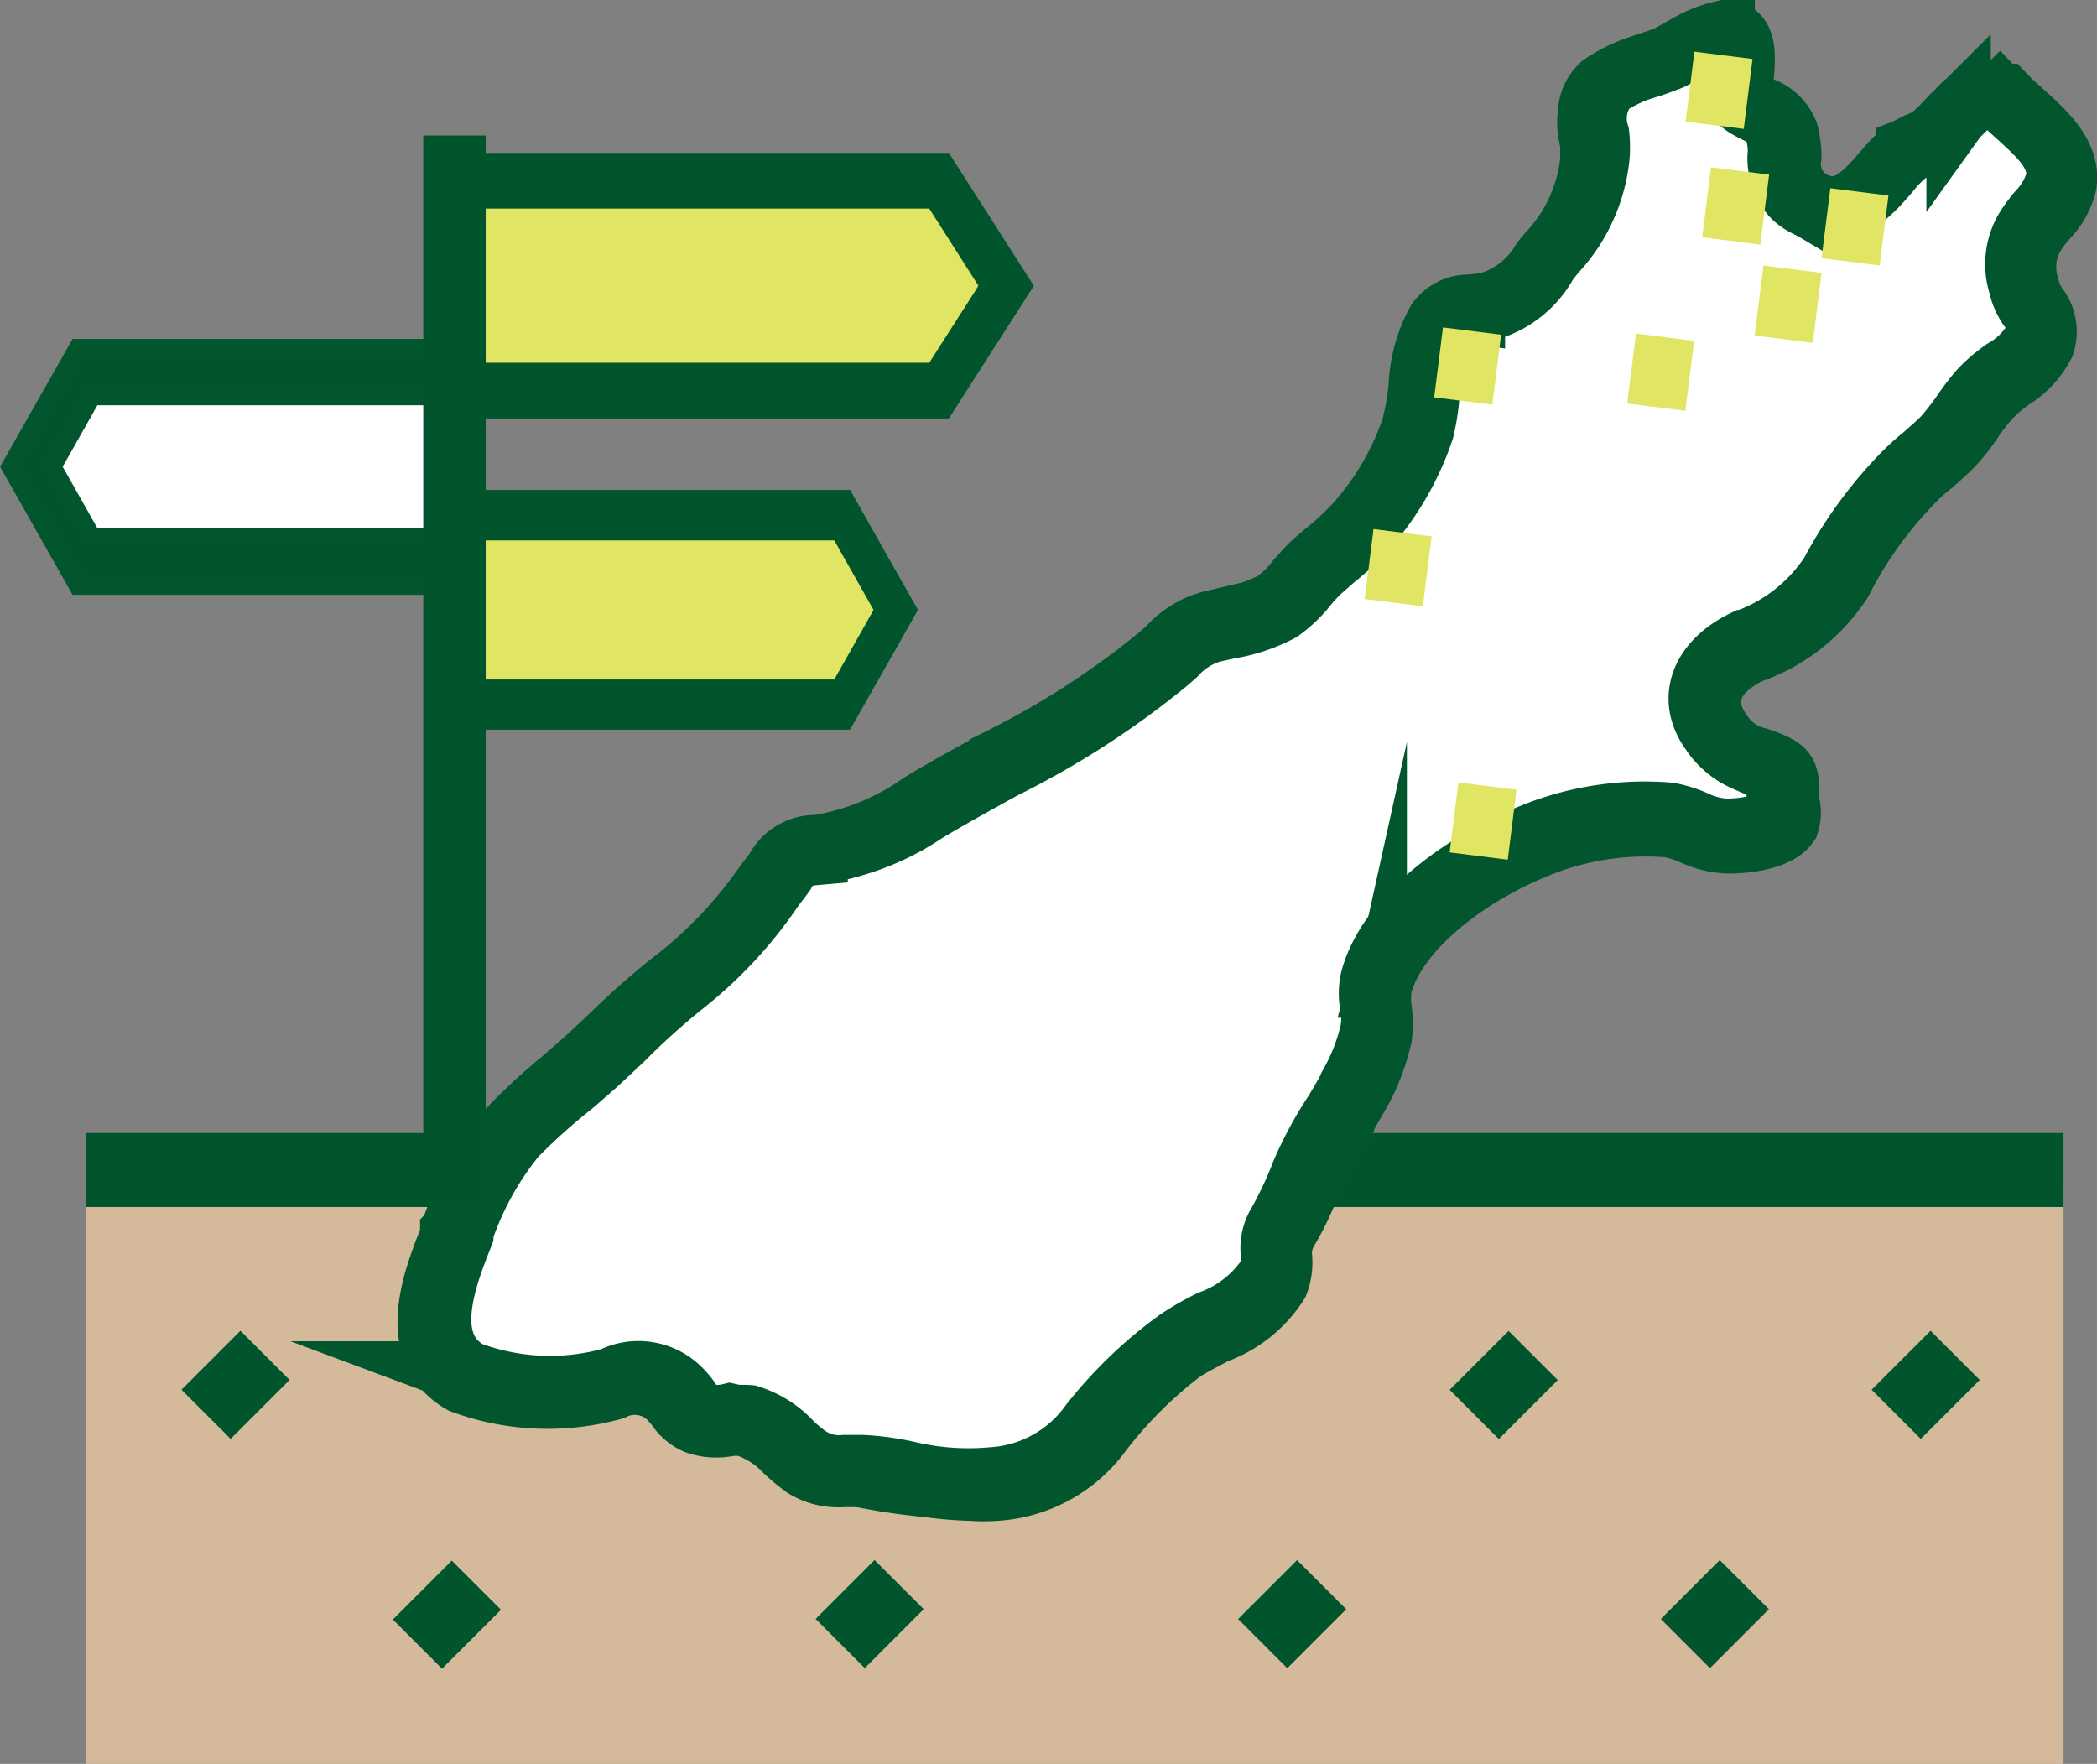
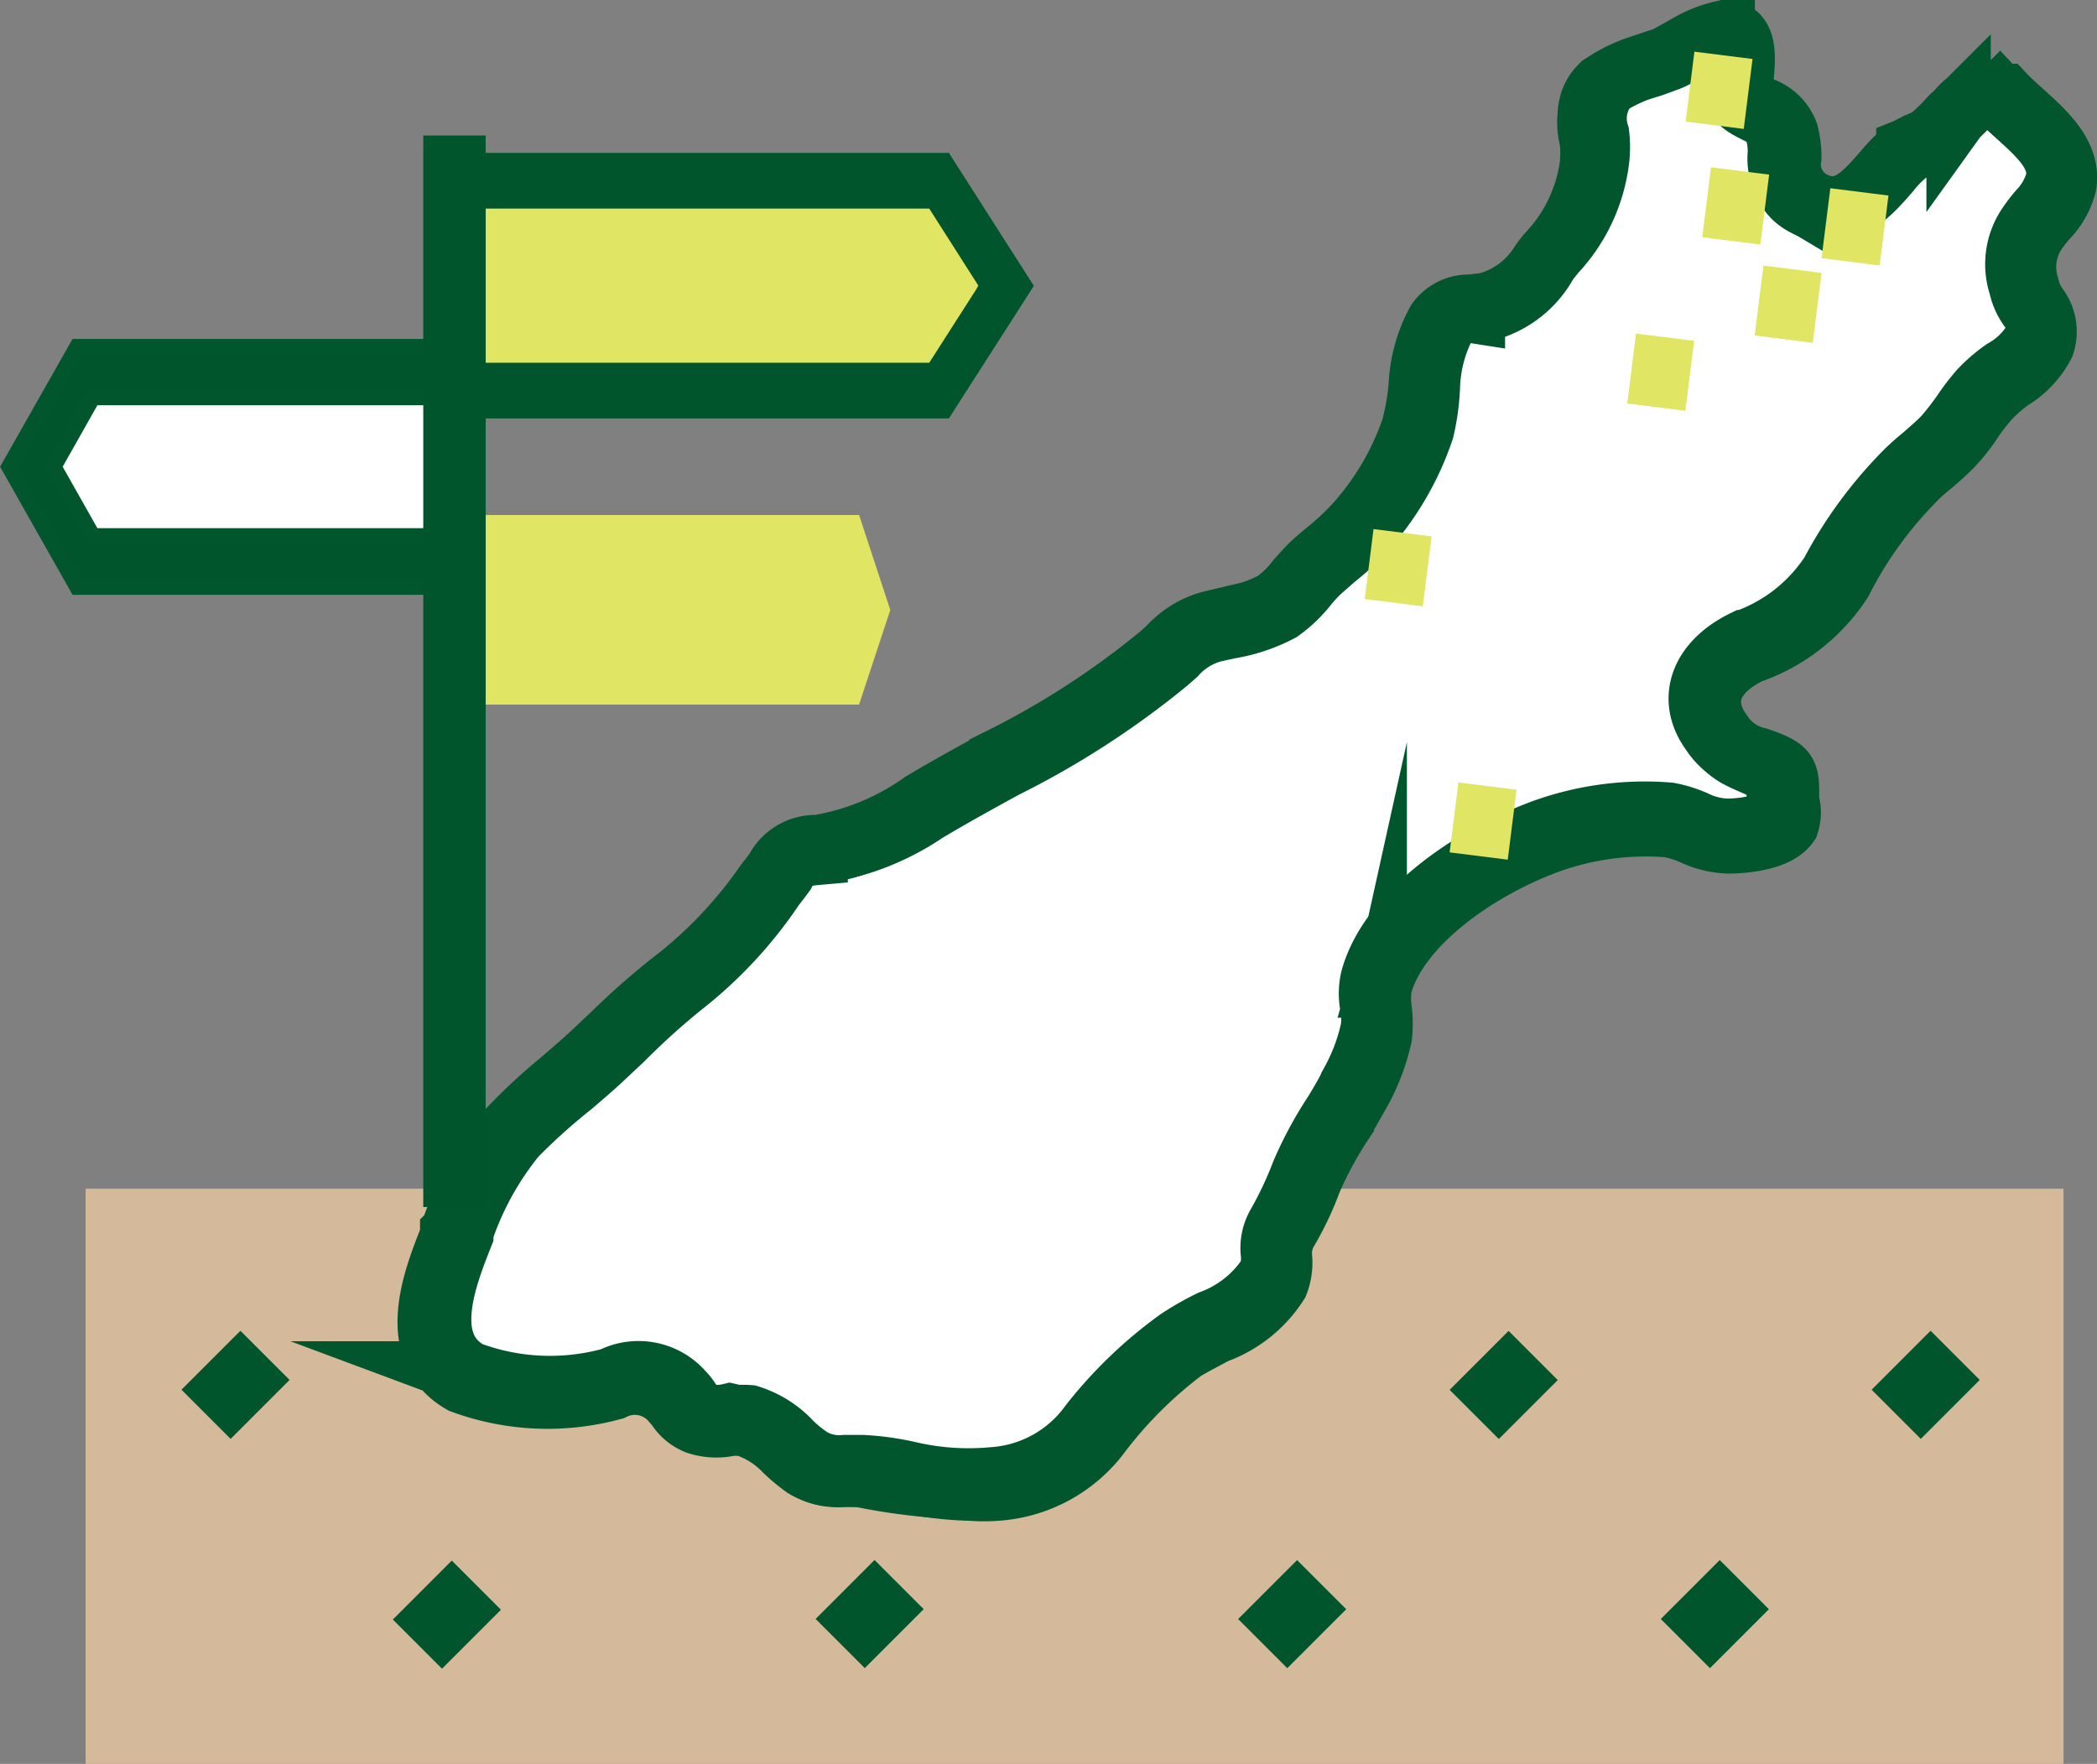
<svg xmlns="http://www.w3.org/2000/svg" id="Layer_1" data-name="Layer 1" viewBox="0 0 65.15 54.8">
  <rect x="0" y="0" width="65.15" height="54.8" fill="#808080" stroke="none" />
  <defs>
    <style>.cls-1{fill:#d4ba9b;}.cls-2,.cls-6{fill:#00552c;}.cls-3,.cls-5{fill:#fff;}.cls-3,.cls-5,.cls-6{stroke:#01562d;stroke-miterlimit:10;}.cls-3{stroke-width:2px;}.cls-4{fill:#e0e563;}.cls-5,.cls-6{stroke-width:0.5px;}</style>
  </defs>
  <title>find-a-branch-02</title>
  <rect class="cls-1" x="2.66" y="36.93" width="61.45" height="17.87" />
-   <rect class="cls-2" x="2.66" y="35.2" width="61.45" height="2.3" />
  <rect class="cls-2" x="26.85" y="52.47" width="2.59" height="2.16" transform="translate(-50.45 25.06) rotate(-45)" />
  <rect class="cls-2" x="53.11" y="52.47" width="2.59" height="2.16" transform="translate(-42.75 43.62) rotate(-45)" />
  <rect class="cls-2" x="66.24" y="52.48" width="2.59" height="2.16" transform="translate(-38.91 52.91) rotate(-45)" />
  <rect class="cls-2" x="79.36" y="52.47" width="2.59" height="2.16" transform="translate(-35.07 62.19) rotate(-45)" />
  <rect class="cls-2" x="33.41" y="59.61" width="2.59" height="2.16" transform="translate(-53.57 31.79) rotate(-45)" />
  <rect class="cls-2" x="46.55" y="59.6" width="2.59" height="2.16" transform="translate(-49.72 41.07) rotate(-45)" />
  <rect class="cls-2" x="59.67" y="59.6" width="2.59" height="2.16" transform="translate(-45.87 50.35) rotate(-45)" />
  <rect class="cls-2" x="72.81" y="59.6" width="2.59" height="2.16" transform="translate(-42.03 59.64) rotate(-45)" />
  <path class="cls-3" d="M83,13.6c.74.76,2,1.57,1.87,2.66-.07.54-.61,1-.92,1.46a2.08,2.08,0,0,0-.24,1.77c.13.64.75,1,.49,1.73S83,22.3,82.52,22.85s-.7,1-1.13,1.45-.93.8-1.33,1.23a13.49,13.49,0,0,0-2.15,3,5.46,5.46,0,0,1-2.77,2.17c-1.22.58-1.72,1.59-1,2.64.43.62.68.67,1.42,1s.66.3.66.89c0,.22.14.69,0,.87-.28.41-1.22.53-1.71.52-.71,0-1.15-.38-1.83-.5a9.07,9.07,0,0,0-4,.55c-2.15.82-4.62,2.54-5.15,4.51-.14.49.09,1.06,0,1.56a6.32,6.32,0,0,1-.6,1.62,25.85,25.85,0,0,0-1.56,2.82,9.33,9.33,0,0,1-.75,1.6c-.34.55,0,1-.27,1.58-.45,1-2,1.41-2.85,2A13,13,0,0,0,54.81,55a4.22,4.22,0,0,1-3.15,1.74,18.77,18.77,0,0,1-4.09-.38c-.68-.06-1.13.09-1.69-.29S44.81,54.93,44,54.74c-.49-.12-1,.11-1.5-.08s-.5-.44-.77-.73a1.67,1.67,0,0,0-2-.39,7.41,7.41,0,0,1-4.56-.19c-1.7-.94-.75-3.23-.24-4.51a9.59,9.59,0,0,1,1.66-3c.77-.86,1.78-1.62,2.64-2.42A32.49,32.49,0,0,1,42,41a14,14,0,0,0,2.85-3.1c.45-.58.52-.8,1.31-.87a7.91,7.91,0,0,0,3.33-1.35c2.61-1.65,5.41-2.82,7.53-4.7a3.13,3.13,0,0,1,1.48-1,8.28,8.28,0,0,0,2-.62,9.8,9.8,0,0,0,1.2-1.21,16.13,16.13,0,0,0,1.37-1.24,8.86,8.86,0,0,0,1.77-3.06c.33-1,.17-2.42.77-3.32.33-.47.75-.38,1.38-.49,1-.17,1.48-.95,2-1.63a5,5,0,0,0,1.32-2.82c.07-.76-.42-1.72.29-2.38a9,9,0,0,1,2-.85,7.61,7.61,0,0,1,1.69-.78c.74.07.29,1.36.42,1.77.23.69,1.13.53,1.38,1.31s-.15,1.69.81,2.2c1.59.84,2.36-1.17,3.21-1.67a4.08,4.08,0,0,0,.72-.37,6.34,6.34,0,0,0,.64-.63C82.11,13.63,82.13,13.5,83,13.6Z" transform="translate(-20.82 -10.53)" />
  <path class="cls-3" d="M51,56.78a11.25,11.25,0,0,1-2-.23c-.46-.08-.93-.16-1.43-.2h-.51a2,2,0,0,1-1.23-.28,5.68,5.68,0,0,1-.6-.5A3,3,0,0,0,44,54.79a1.67,1.67,0,0,0-.63,0,1.88,1.88,0,0,1-.88-.07,1.27,1.27,0,0,1-.61-.51L41.7,54a1.56,1.56,0,0,0-1.85-.35,7.65,7.65,0,0,1-4.66-.2c-1.73-1-.85-3.19-.32-4.52v-.1a9.9,9.9,0,0,1,1.68-3.07,17.64,17.64,0,0,1,1.73-1.62c.31-.27.63-.54.92-.81l.65-.61A23.35,23.35,0,0,1,42,40.85,13.74,13.74,0,0,0,44.64,38l.18-.23.14-.19a1.34,1.34,0,0,1,1.25-.73,7.78,7.78,0,0,0,3.27-1.34c.8-.48,1.64-.94,2.45-1.38a26.15,26.15,0,0,0,5-3.25l.23-.21a2.67,2.67,0,0,1,1.29-.79l.51-.12a4.73,4.73,0,0,0,1.46-.48,3.37,3.37,0,0,0,.74-.72c.15-.16.29-.33.45-.48s.33-.29.5-.43a8.24,8.24,0,0,0,.86-.81,8.73,8.73,0,0,0,1.76-3,8.23,8.23,0,0,0,.23-1.3,4.5,4.5,0,0,1,.55-2,1.16,1.16,0,0,1,1-.48L67,20a2.89,2.89,0,0,0,1.74-1.3,3.15,3.15,0,0,1,.24-.3,5,5,0,0,0,1.3-2.77,4.7,4.7,0,0,0,0-.75,1.78,1.78,0,0,1,.35-1.69A4.37,4.37,0,0,1,72,12.56c.25-.08.48-.16.67-.24l.36-.19a3.74,3.74,0,0,1,1.39-.6c.61,0,.56.73.52,1.27a1.82,1.82,0,0,0,0,.57c.1.29.33.41.6.55a1.3,1.3,0,0,1,.78.76,3,3,0,0,1,.09.73,1.36,1.36,0,0,0,.67,1.41c1,.54,1.68-.2,2.3-.91a3.47,3.47,0,0,1,.78-.75A2.11,2.11,0,0,1,80.5,15a1.65,1.65,0,0,0,.37-.2,4,4,0,0,0,.42-.4,2.39,2.39,0,0,1,.22-.23l.16-.16a1.28,1.28,0,0,1,1.33-.5h.07c.16.17.35.34.55.52.69.62,1.47,1.32,1.34,2.21a2.24,2.24,0,0,1-.59,1.05,4.7,4.7,0,0,0-.34.44,2,2,0,0,0-.23,1.71,1.8,1.8,0,0,0,.27.62,1.24,1.24,0,0,1,.21,1.16,2.69,2.69,0,0,1-1,1.06,5,5,0,0,0-.69.6,6.67,6.67,0,0,0-.52.67,5.83,5.83,0,0,1-.61.78c-.2.21-.43.41-.65.6a5.77,5.77,0,0,0-.68.63,12.5,12.5,0,0,0-2.13,3,5.51,5.51,0,0,1-2.82,2.21c-1.25.6-1.61,1.56-.93,2.52a1.89,1.89,0,0,0,1.19.84l.17.06c.69.26.73.35.73,1v.25a1.1,1.1,0,0,1,0,.67c-.32.46-1.32.56-1.81.56a2.73,2.73,0,0,1-1.09-.26,3.36,3.36,0,0,0-.76-.24,8.94,8.94,0,0,0-3.9.55c-2.15.82-4.56,2.51-5.09,4.43a2.68,2.68,0,0,0,0,.8,3.31,3.31,0,0,1,0,.77,6.49,6.49,0,0,1-.61,1.64l-.57,1a11.69,11.69,0,0,0-1,1.84,9.52,9.52,0,0,1-.77,1.61,1.45,1.45,0,0,0-.15.82,1.74,1.74,0,0,1-.11.75,3.78,3.78,0,0,1-1.91,1.52c-.35.19-.69.36-1,.55A13.36,13.36,0,0,0,55,55a4.34,4.34,0,0,1-3.23,1.78A5,5,0,0,1,51,56.78Zm-7.29-2.22a2.41,2.41,0,0,1,.38,0,2.94,2.94,0,0,1,1.3.83,4.41,4.41,0,0,0,.58.47,1.75,1.75,0,0,0,1.09.25h.54a8.31,8.31,0,0,1,1.45.2,8.2,8.2,0,0,0,2.61.18,4.1,4.1,0,0,0,3.07-1.7,13.47,13.47,0,0,1,2.72-2.61,8.91,8.91,0,0,1,1-.57,3.7,3.7,0,0,0,1.82-1.44,1.45,1.45,0,0,0,.1-.68,1.41,1.41,0,0,1,.18-.9A11.54,11.54,0,0,0,61.3,47a11.89,11.89,0,0,1,1-1.86c.19-.31.38-.63.56-1a6.06,6.06,0,0,0,.6-1.6,2.17,2.17,0,0,0,0-.72,2,2,0,0,1,0-.85c.53-2,3-3.73,5.21-4.57a9.24,9.24,0,0,1,4-.56,3.72,3.72,0,0,1,.8.25,2.46,2.46,0,0,0,1,.25c.51,0,1.37-.12,1.62-.47a1.06,1.06,0,0,0,0-.56,1.22,1.22,0,0,1,0-.27c0-.57,0-.59-.6-.81l-.17-.07a2.09,2.09,0,0,1-1.3-.91c-.73-1-.33-2.12,1-2.77a5.34,5.34,0,0,0,2.72-2.12,13.34,13.34,0,0,1,2.17-3,7.08,7.08,0,0,1,.7-.64c.21-.19.44-.38.64-.59a8.59,8.59,0,0,0,.59-.76,7,7,0,0,1,.53-.69,4.71,4.71,0,0,1,.72-.62,2.61,2.61,0,0,0,1-1,1.12,1.12,0,0,0-.2-1,1.82,1.82,0,0,1-.29-.67,2.1,2.1,0,0,1,.25-1.82,5.07,5.07,0,0,1,.35-.46,2.26,2.26,0,0,0,.56-1c.12-.81-.6-1.45-1.29-2.07-.19-.17-.37-.33-.53-.5a1,1,0,0,0-1.17.41l-.16.16c-.07.07-.15.14-.22.22a2.92,2.92,0,0,1-.44.42,1.44,1.44,0,0,1-.42.23,1.77,1.77,0,0,0-.31.15,3.46,3.46,0,0,0-.73.7c-.62.72-1.39,1.6-2.6,1a1.6,1.6,0,0,1-.77-1.56,2.67,2.67,0,0,0-.09-.69,1.14,1.14,0,0,0-.68-.66,1.21,1.21,0,0,1-.7-.65,2.22,2.22,0,0,1,0-.63c0-.59,0-1.05-.31-1.08a5.65,5.65,0,0,0-1.25.57c-.17.09-.3.17-.38.2s-.43.17-.69.25a4,4,0,0,0-1.28.59,1.62,1.62,0,0,0-.3,1.54,3.39,3.39,0,0,1,0,.78,5.08,5.08,0,0,1-1.34,2.86l-.24.3A3,3,0,0,1,67,20.13l-.42.06a.89.89,0,0,0-.88.39,4.51,4.51,0,0,0-.52,2A7,7,0,0,1,65,23.87,8.9,8.9,0,0,1,63.17,27a6.84,6.84,0,0,1-.88.82l-.49.43a4.79,4.79,0,0,0-.43.47,4,4,0,0,1-.79.75A5.17,5.17,0,0,1,59,30l-.5.11a2.48,2.48,0,0,0-1.19.74l-.24.21A26.73,26.73,0,0,1,52,34.34c-.8.44-1.64.9-2.44,1.38A7.89,7.89,0,0,1,46.23,37a1.14,1.14,0,0,0-1.08.64l-.14.19-.18.23A13.19,13.19,0,0,1,42.14,41a22.61,22.61,0,0,0-2,1.79l-.65.61c-.3.28-.62.55-.92.81A19,19,0,0,0,36.8,45.8a9.57,9.57,0,0,0-1.65,3v.09c-.51,1.29-1.36,3.43.24,4.31a7.21,7.21,0,0,0,4.45.19A1.79,1.79,0,0,1,42,53.8a1.71,1.71,0,0,1,.21.26,1.09,1.09,0,0,0,.52.45,1.63,1.63,0,0,0,.76,0Z" transform="translate(-20.82 -10.53)" />
  <rect class="cls-4" x="75.28" y="19.07" width="2.19" height="1.82" transform="translate(26.21 82.74) rotate(-82.84)" />
  <rect class="cls-4" x="77.36" y="16.67" width="2.19" height="1.82" transform="translate(30.41 82.7) rotate(-82.84)" />
  <rect class="cls-4" x="73.14" y="12.42" width="2.19" height="1.82" transform="translate(30.93 74.8) rotate(-82.84)" />
  <rect class="cls-4" x="73.65" y="16.02" width="2.19" height="1.82" transform="translate(27.81 78.45) rotate(-82.84)" />
  <rect class="cls-4" x="71.33" y="21.18" width="2.19" height="1.82" transform="translate(20.65 80.67) rotate(-82.84)" />
-   <rect class="cls-4" x="65.32" y="20.99" width="2.19" height="1.82" transform="translate(15.59 74.54) rotate(-82.84)" />
  <rect class="cls-4" x="65.8" y="35.13" width="2.19" height="1.82" transform="translate(1.98 87.39) rotate(-82.84)" />
  <rect class="cls-4" x="63.16" y="27.26" width="2.19" height="1.82" transform="translate(7.48 77.88) rotate(-82.84)" />
  <polygon class="cls-4" points="14.7 4.98 29.4 4.98 30.62 8.24 29.4 11.51 14.7 11.51 14.7 4.98" />
  <polygon class="cls-2" points="29.48 4.75 14.48 4.75 14.48 6.48 28.87 6.48 30.4 8.88 28.87 11.27 14.48 11.27 14.48 13 29.48 13 32.12 8.88 29.48 4.75" />
  <polygon class="cls-4" points="14.94 16 26.69 16 27.66 18.95 26.69 21.89 14.94 21.89 14.94 16" />
-   <polygon class="cls-2" points="26.41 15.22 14.42 15.22 14.42 16.79 25.92 16.79 27.14 18.95 25.92 21.11 14.42 21.11 14.42 22.67 26.41 22.67 28.52 18.95 26.41 15.22" />
  <polygon class="cls-5" points="13.86 17.44 2.12 17.44 1.15 14.5 2.12 11.56 13.86 11.56 13.86 17.44" />
  <polygon class="cls-6" points="2.4 18.23 14.39 18.23 14.39 16.66 2.88 16.66 1.66 14.5 2.88 12.34 14.39 12.34 14.39 10.78 2.4 10.78 0.29 14.5 2.4 18.23" />
  <rect class="cls-2" x="13.15" y="4.21" width="1.94" height="33.29" />
</svg>